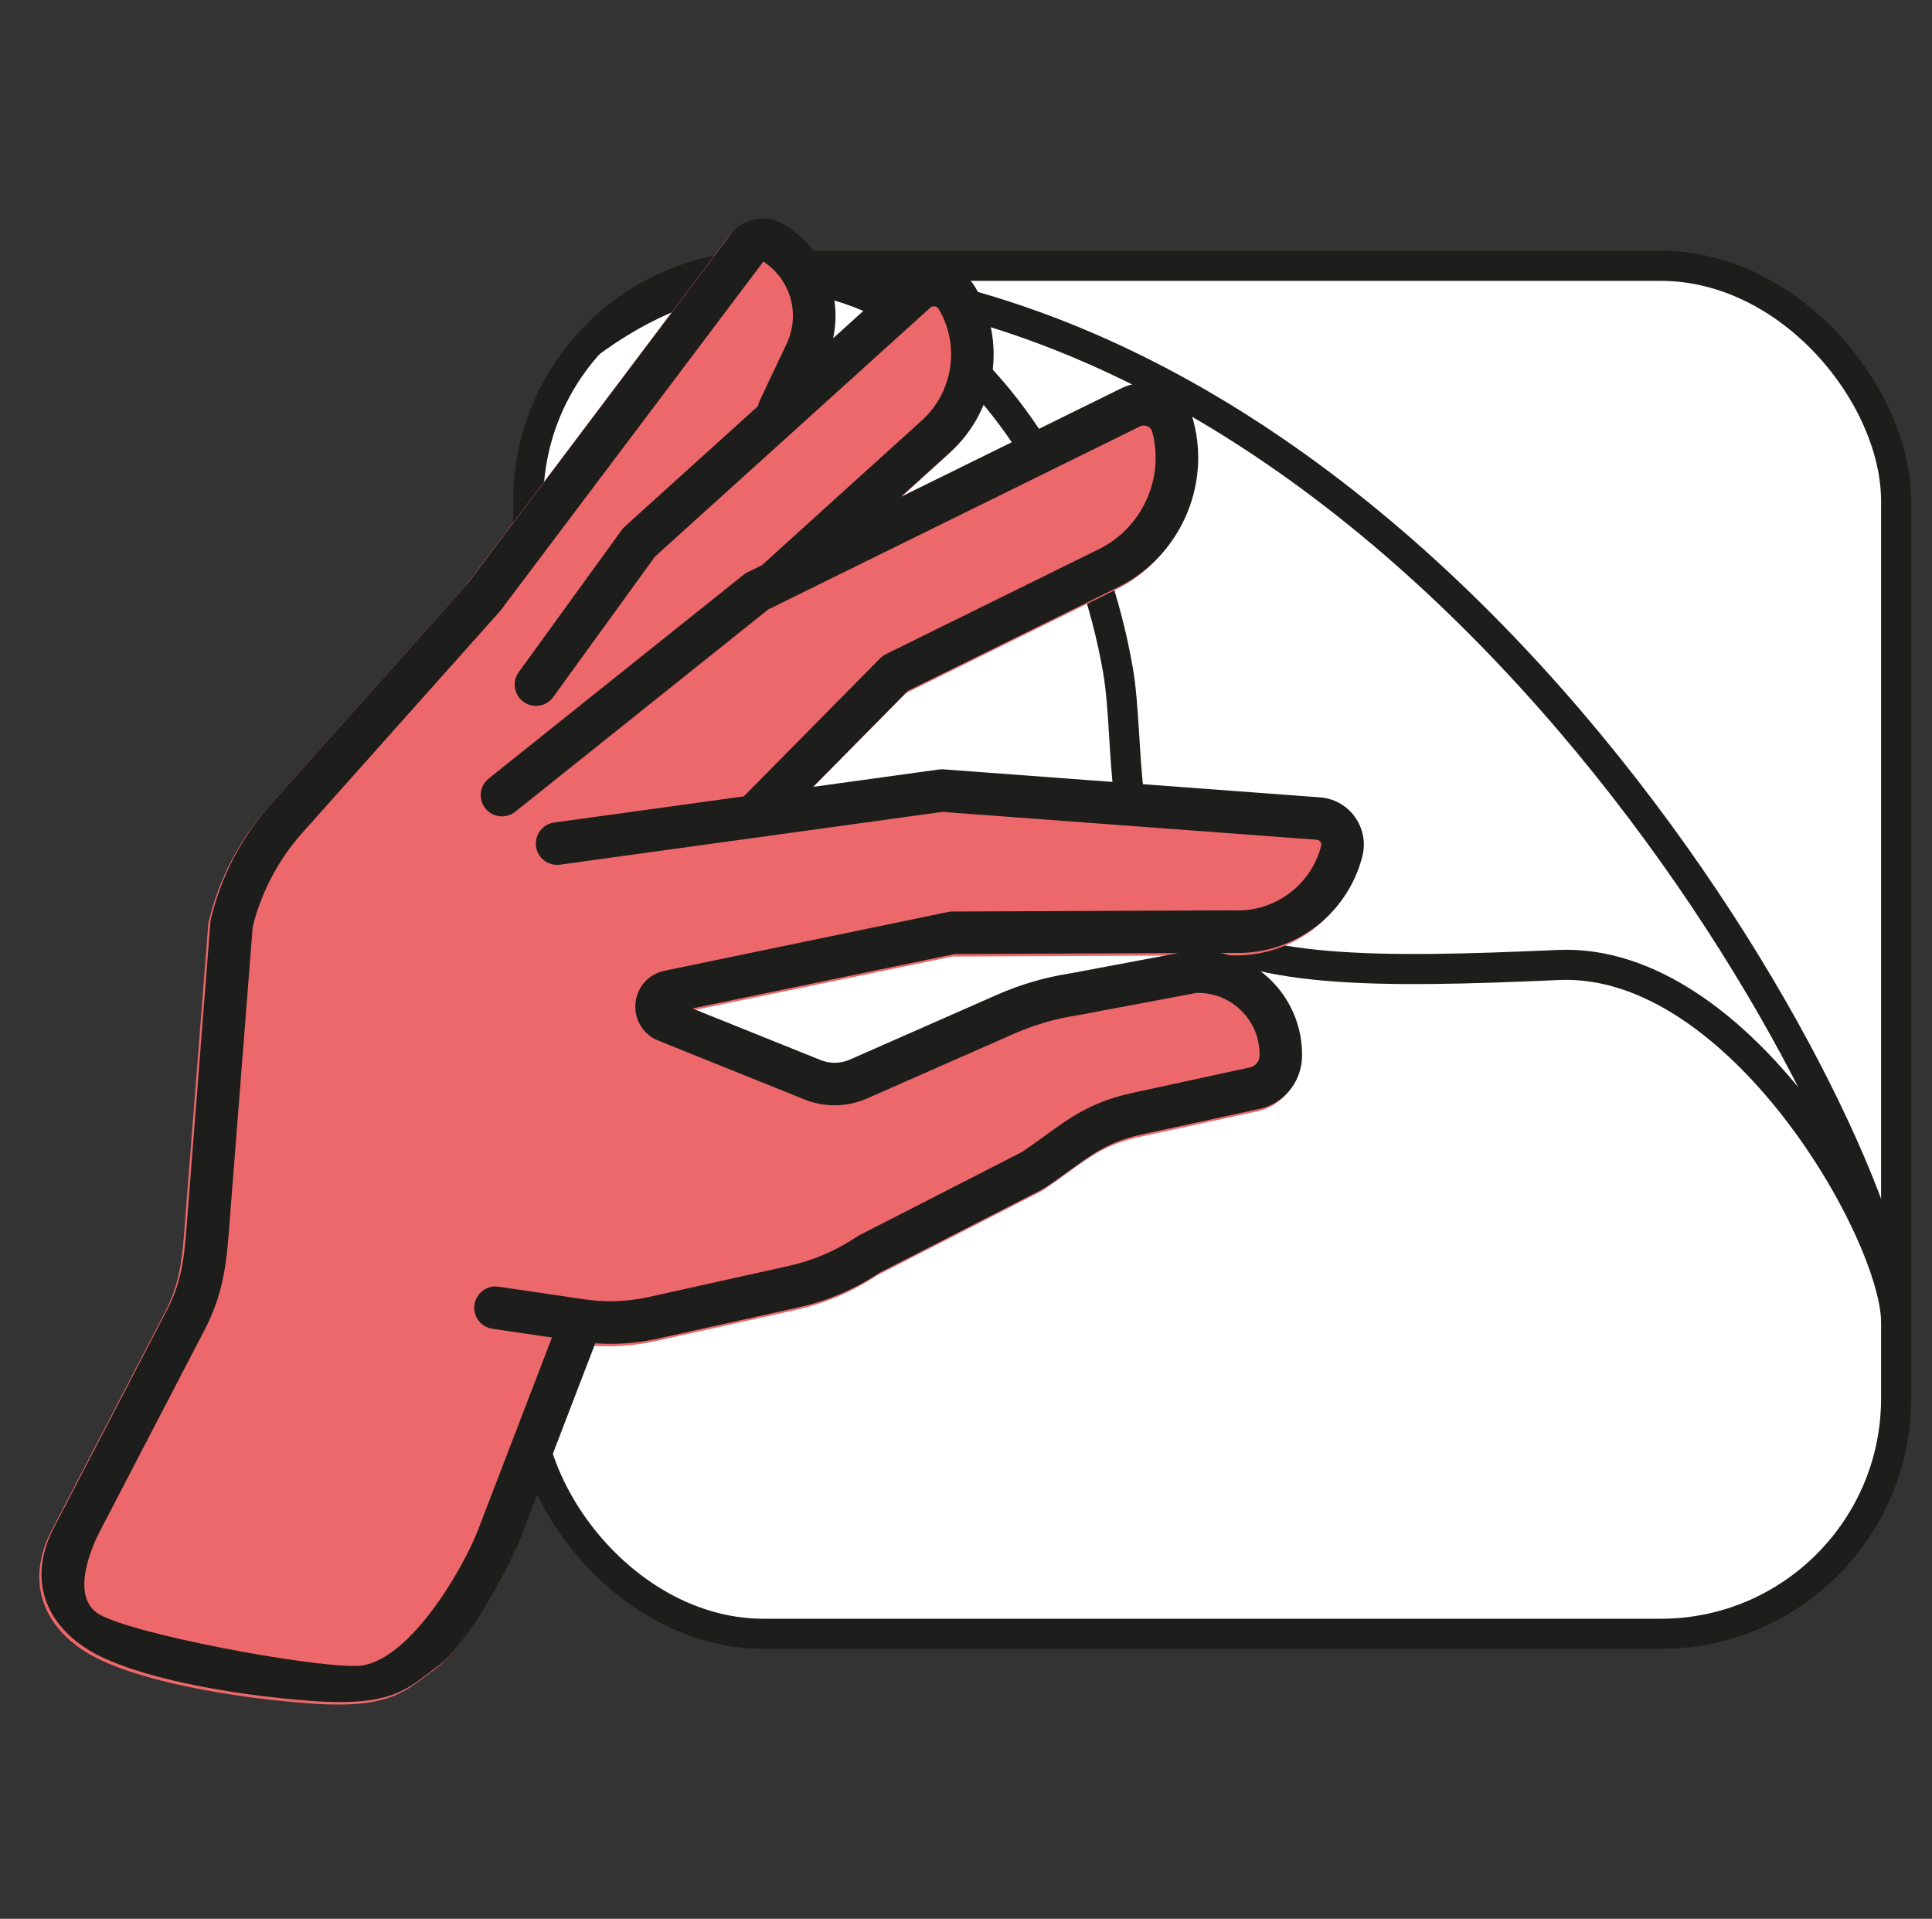
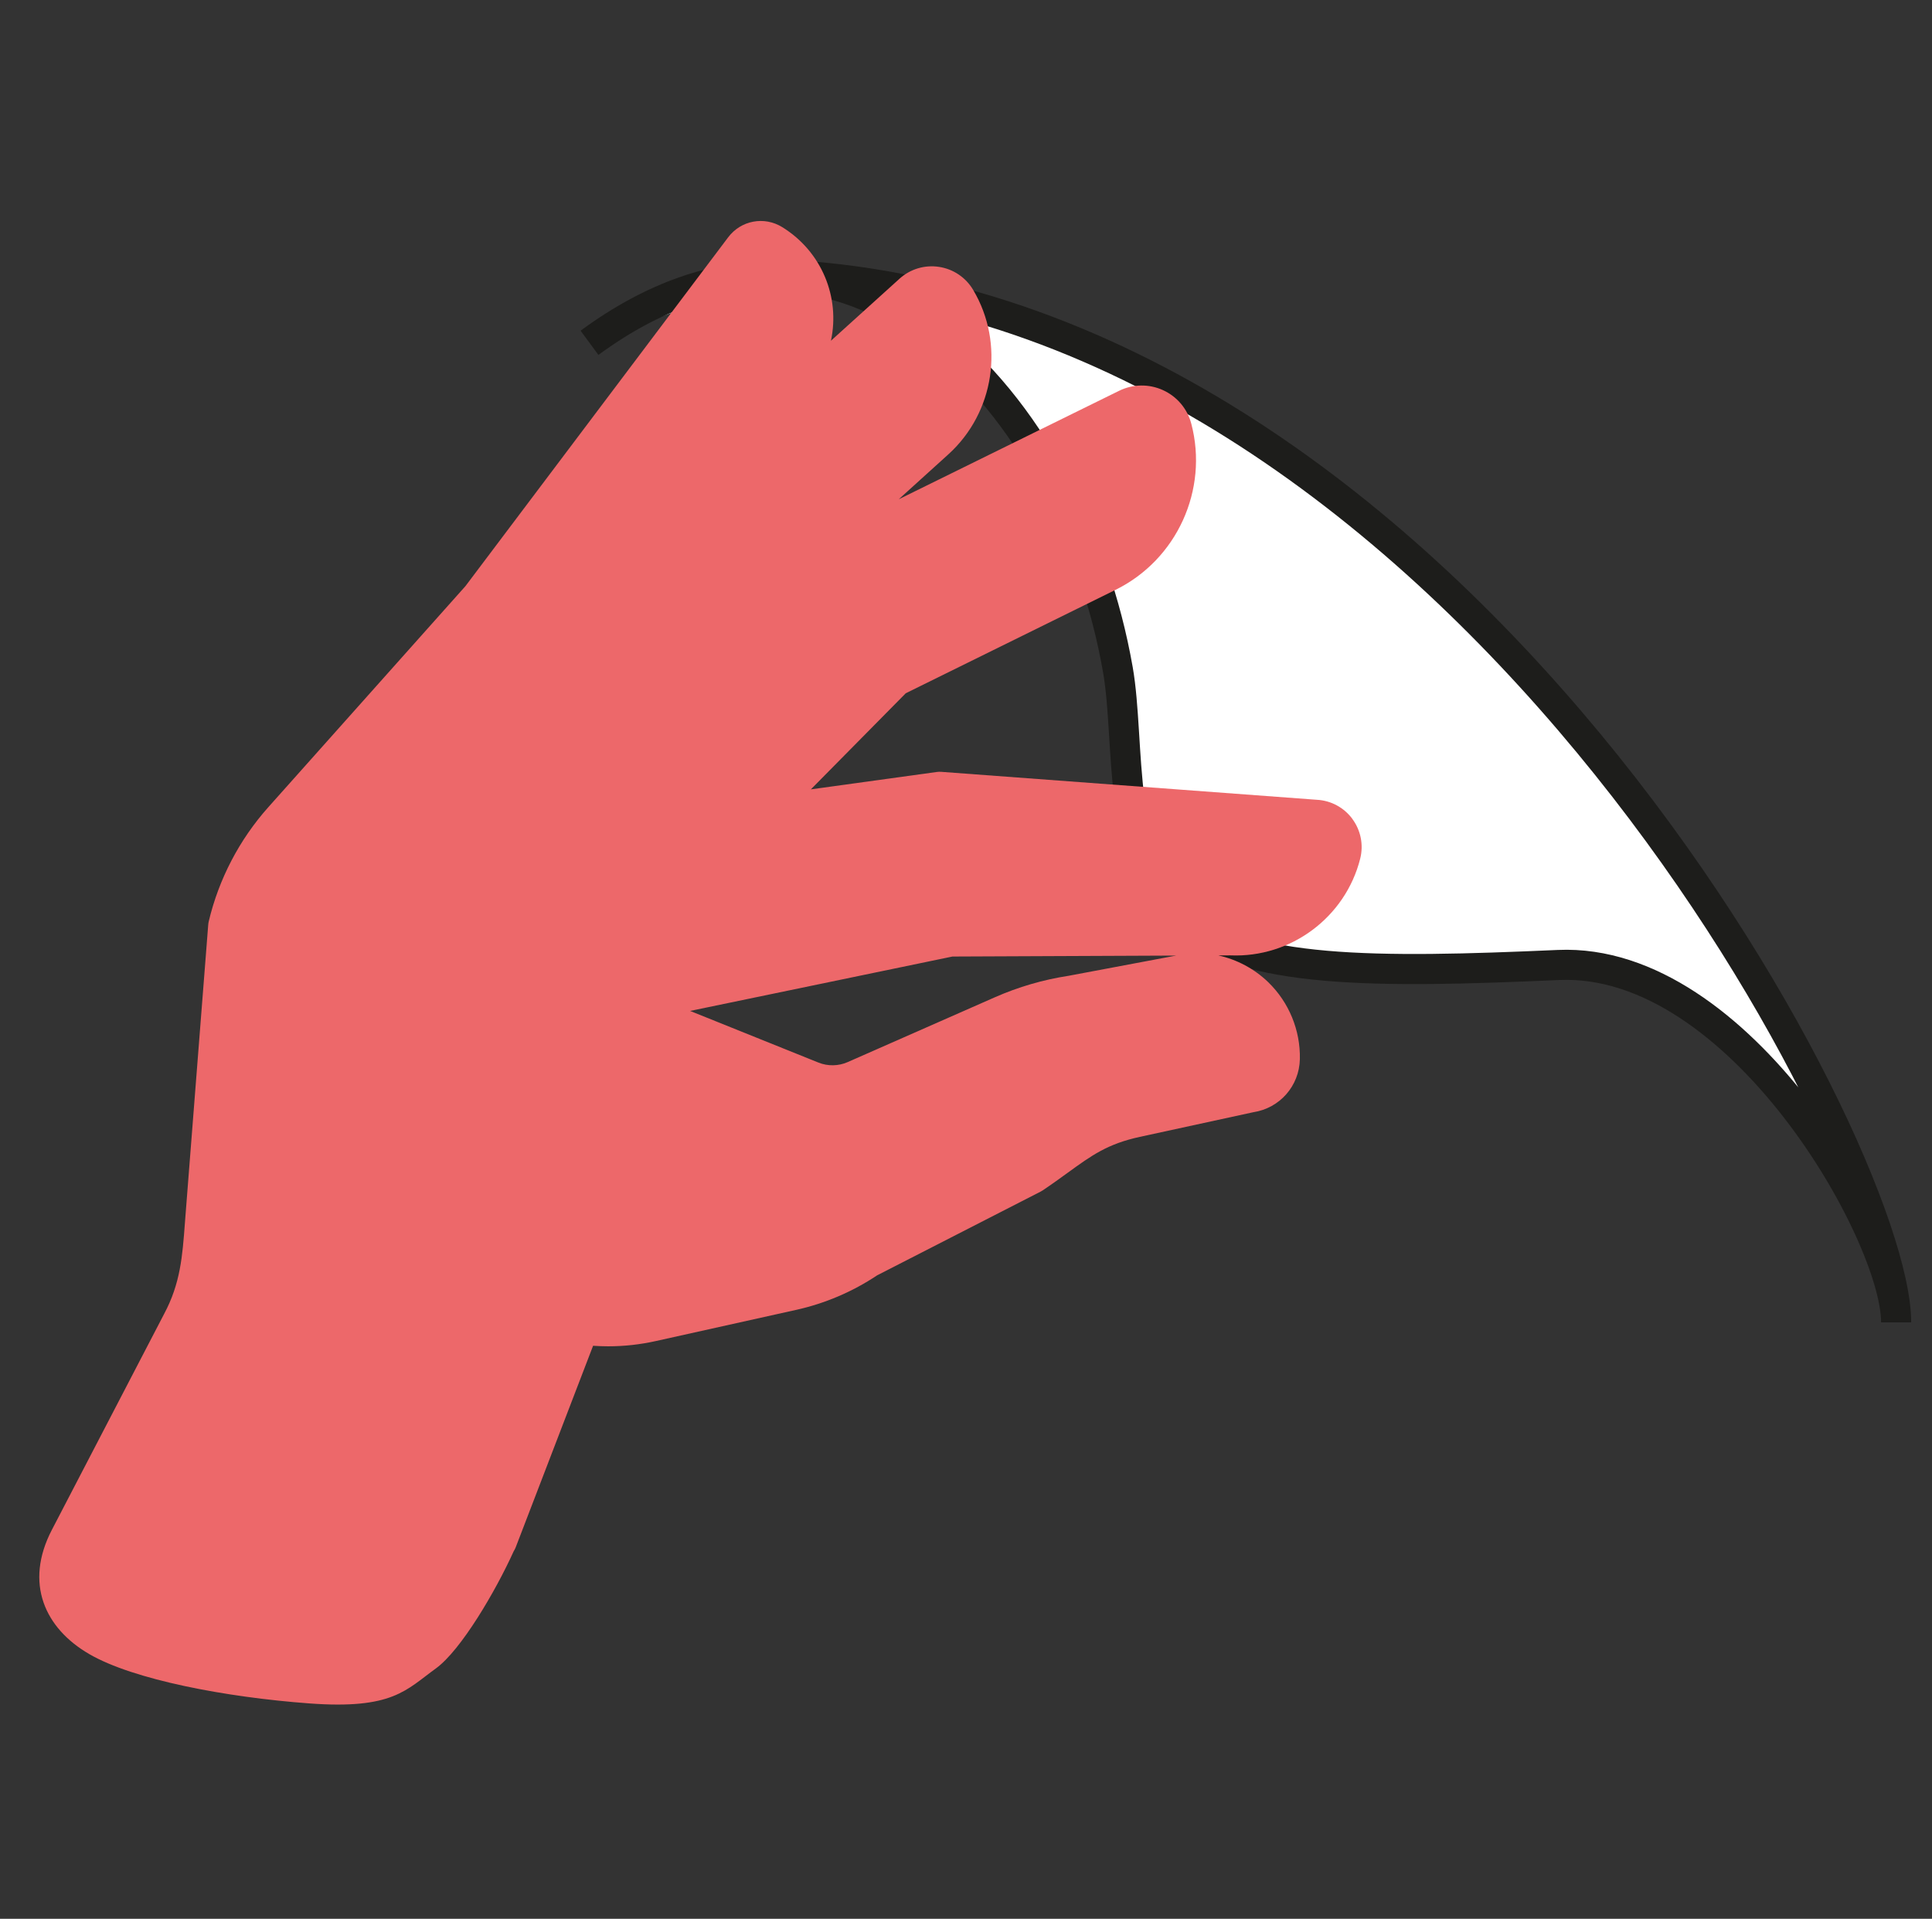
<svg xmlns="http://www.w3.org/2000/svg" id="Ebene_2" data-name="Ebene 2" viewBox="0 0 963.02 956.38">
  <rect x="0" y="0" width="963.02" height="956.38" fill="#333333" stroke="none" />
  <defs>
    <style>
      .cls-1 {
        fill: #ed686a;
      }

      .cls-2 {
        fill: #1d1d1b;
      }

      .cls-3 {
        fill: #fff;
        stroke: #1d1d1b;
        stroke-miterlimit: 10;
        stroke-width: 15px;
      }
    </style>
  </defs>
-   <rect class="cls-3" x="263.31" y="132.49" width="681.83" height="681.83" rx="117.33" ry="117.33" />
  <path class="cls-3" d="m293.84,170.87c128.42-94.45,240,29.52,263.37,162.87,6.36,36.31-1.06,97.23,31.18,124.51s98.07,26.73,188.43,22.72,168.33,134.34,168.33,178.11c0-87.45-222.87-508.27-557.98-522.37" />
  <path class="cls-1" d="m674.09,408.14c-4.2-5.67-10.64-9.13-17.67-9.51l-187.25-13.93c-.74-.06-1.5-.03-2.23.07l-62.75,8.66,47.3-47.9,104.6-51.56c30.53-15.05,46.39-49.86,37.72-82.78-1.96-7.44-7.1-13.54-14.1-16.73-7-3.19-14.97-3.07-21.88.32l-109.86,54.08,24.73-22.39c23-20.82,28.21-55.3,12.38-81.98-3.69-6.22-9.9-10.4-17.05-11.48-7.14-1.08-14.32,1.08-19.68,5.93l-34.16,30.89c4.64-21.67-4.55-44.43-24.27-56.62-9-5.56-20.59-3.39-26.96,5.07l-130.98,173.89-98.27,110.19c-14.4,16.15-24.65,35.8-29.65,56.85-.13.53-.21,1.07-.26,1.62l-11.23,143.54c-.13,1.68-.25,3.33-.38,4.96-1.26,16.94-2.26,30.33-10.38,45.56l-55.96,107.63c-13.85,26.64-3.45,49.07,18.6,61.89,22.05,12.82,68.2,21.54,109.73,24.61s48.2-6.67,63.07-17.42c12.57-9.1,29.91-38.75,38.79-58.4.4-.61.75-1.28,1.02-1.99l1.39-3.63c.57-1.41,1.09-2.75,1.53-3.97,0,0,0,0,0,0l35.65-92.85c2.5.17,5,.27,7.51.27,7.97,0,15.92-.87,23.77-2.62l69.83-15.51c14.51-3.22,28.14-9.03,40.51-17.26l81.44-41.71c.37-.19.74-.41,1.09-.64,4.73-3.18,8.86-6.18,12.51-8.82,11.9-8.63,19.76-14.32,35.83-17.82l56.62-12.3c13.18-2.02,22.9-13.08,23.19-26.46.31-14.37-5.44-28.35-15.77-38.34-6.93-6.71-15.59-11.29-24.87-13.35l6.02-.02c30.09,1.27,57.3-18.93,64.69-48.19,1.74-6.89.31-14.12-3.92-19.83Zm-87.86,68.14l-53.6,10.08c-12.65,1.94-24.99,5.53-36.7,10.69l-73.42,32.33c-4.59,2.02-9.89,2.11-14.55.23l-63.98-25.74,130.76-27.11,111.5-.48Z" />
-   <path class="cls-2" d="m675.18,406.9c-4.2-5.67-10.64-9.13-17.67-9.51l-187.25-13.93c-.74-.06-1.5-.03-2.23.07l-62.75,8.66,47.3-47.9,104.6-51.56c30.53-15.05,46.39-49.86,37.72-82.78-1.96-7.44-7.1-13.54-14.1-16.73-7-3.19-14.97-3.07-21.88.32l-109.86,54.08,24.73-22.39c23-20.82,28.21-55.3,12.38-81.98-3.69-6.22-9.9-10.4-17.05-11.48-7.14-1.08-14.32,1.08-19.68,5.93l-34.16,30.89c4.64-21.67-4.55-44.43-24.27-56.62-9-5.56-20.59-3.39-26.96,5.07l-130.98,173.89-98.27,110.19c-14.4,16.15-24.65,35.8-29.65,56.85-.13.53-.21,1.07-.26,1.62l-11.23,143.54c-.13,1.68-.25,3.33-.38,4.96-1.26,16.94-2.26,30.33-10.38,45.56l-55.96,107.63c-13.85,26.64-3.45,49.07,18.6,61.89,22.05,12.82,68.2,21.54,109.73,24.61s48.2-6.67,63.07-17.42c12.57-9.1,29.91-38.75,38.79-58.4.4-.61.75-1.28,1.02-1.99l1.39-3.63c.57-1.41,1.09-2.75,1.53-3.97,0,0,0,0,0,0l35.65-92.85c2.5.17,5,.27,7.51.27,7.97,0,15.92-.87,23.77-2.62l69.83-15.51c14.51-3.22,28.14-9.03,40.51-17.26l81.44-41.71c.37-.19.74-.41,1.09-.64,4.73-3.18,8.86-6.18,12.51-8.82,11.9-8.63,19.76-14.32,35.83-17.82l56.62-12.3c13.18-2.02,22.9-13.08,23.19-26.46.31-14.37-5.44-28.35-15.77-38.34-6.93-6.71-15.59-11.29-24.87-13.35l6.02-.02c30.09,1.27,57.3-18.93,64.69-48.19,1.74-6.89.31-14.12-3.92-19.83Zm-16.63,14.64c-4.96,19.61-23.23,33.14-43.43,32.2-.18,0-.37-.02-.55-.01l-139.91.6c-.71,0-1.41.08-2.11.22l-141.11,29.26c-7.99,1.55-13.88,8.02-14.67,16.13-.8,8.14,3.76,15.67,11.35,18.72l73,29.37c9.92,3.99,21.22,3.81,31-.5l73.42-32.33c10.06-4.43,20.67-7.51,31.54-9.16.12-.02.24-.04.37-.06l58.75-11.05c8.39-.28,16.27,2.75,22.31,8.6,6.2,5.99,9.51,14.04,9.32,22.66-.06,3.05-2.31,5.57-5.33,5.98-.27.04-.54.09-.81.14l-56.98,12.37c-20.42,4.43-30.73,11.91-43.78,21.37-3.53,2.56-7.18,5.21-11.38,8.05l-81.42,41.7c-.37.19-.74.41-1.08.64-10.31,6.93-21.68,11.82-33.81,14.51l-69.83,15.51c-10.59,2.35-21.39,2.74-32.11,1.16l-42.77-6.3c-5.79-.86-11.17,3.15-12.03,8.94-.85,5.79,3.15,11.18,8.94,12.03l29.68,4.37-36.75,95.69c-7.71,20.08-35.41,67.47-60.54,67.98s-111.27-15.9-128.25-25.64c-15.53-8.91-2.65-35.86-.35-40.39l52.41-100.8c10.18-19.08,11.44-35.97,12.77-53.86.12-1.61.24-3.23.37-4.88l11.17-142.7c4.26-17.34,12.77-33.53,24.66-46.86l98.56-110.52c.19-.22.38-.44.55-.68l130.78-173.62c13.79,8.97,18.68,26.65,11.35,41.48-.03.06-.06.11-.08.17l-13.13,27.77c-.41.86-.68,1.75-.84,2.65l-66.41,60.05c-.55.49-1.04,1.05-1.47,1.64l-51.35,70.87c-3.43,4.74-2.38,11.36,2.36,14.8,1.88,1.36,4.05,2.02,6.21,2.02,3.28,0,6.52-1.52,8.59-4.38l50.69-69.97,137.22-124.07c.81-.74,1.7-.78,2.29-.69.6.09,1.43.4,1.99,1.34,10.71,18.05,7.18,41.38-8.38,55.46l-78.67,71.2c-.31.28-.59.57-.85.87l-7.44,3.66c-.69.34-1.34.75-1.94,1.23l-127.04,101.56c-4.57,3.65-5.31,10.32-1.66,14.89,3.65,4.57,10.32,5.31,14.89,1.66l126.14-100.84,185.27-91.21c1.61-.79,3.03-.37,3.73-.06.7.32,1.94,1.11,2.4,2.85,6.11,23.21-5.07,47.76-26.6,58.37l-106.2,52.35c-1.06.52-2.02,1.22-2.85,2.06l-67.96,68.82-94.52,13.04c-5.8.8-9.85,6.15-9.05,11.95.8,5.8,6.16,9.84,11.94,9.05l190.65-26.3,186.25,13.86c.09,0,.19.01.28.02.94.05,1.51.55,1.82.97.31.42.63,1.11.4,2.02Zm-71.23,53.49l-53.6,10.08c-12.65,1.94-24.99,5.53-36.7,10.69l-73.42,32.33c-4.59,2.02-9.89,2.11-14.55.23l-63.98-25.74,130.76-27.11,111.5-.48Z" />
</svg>